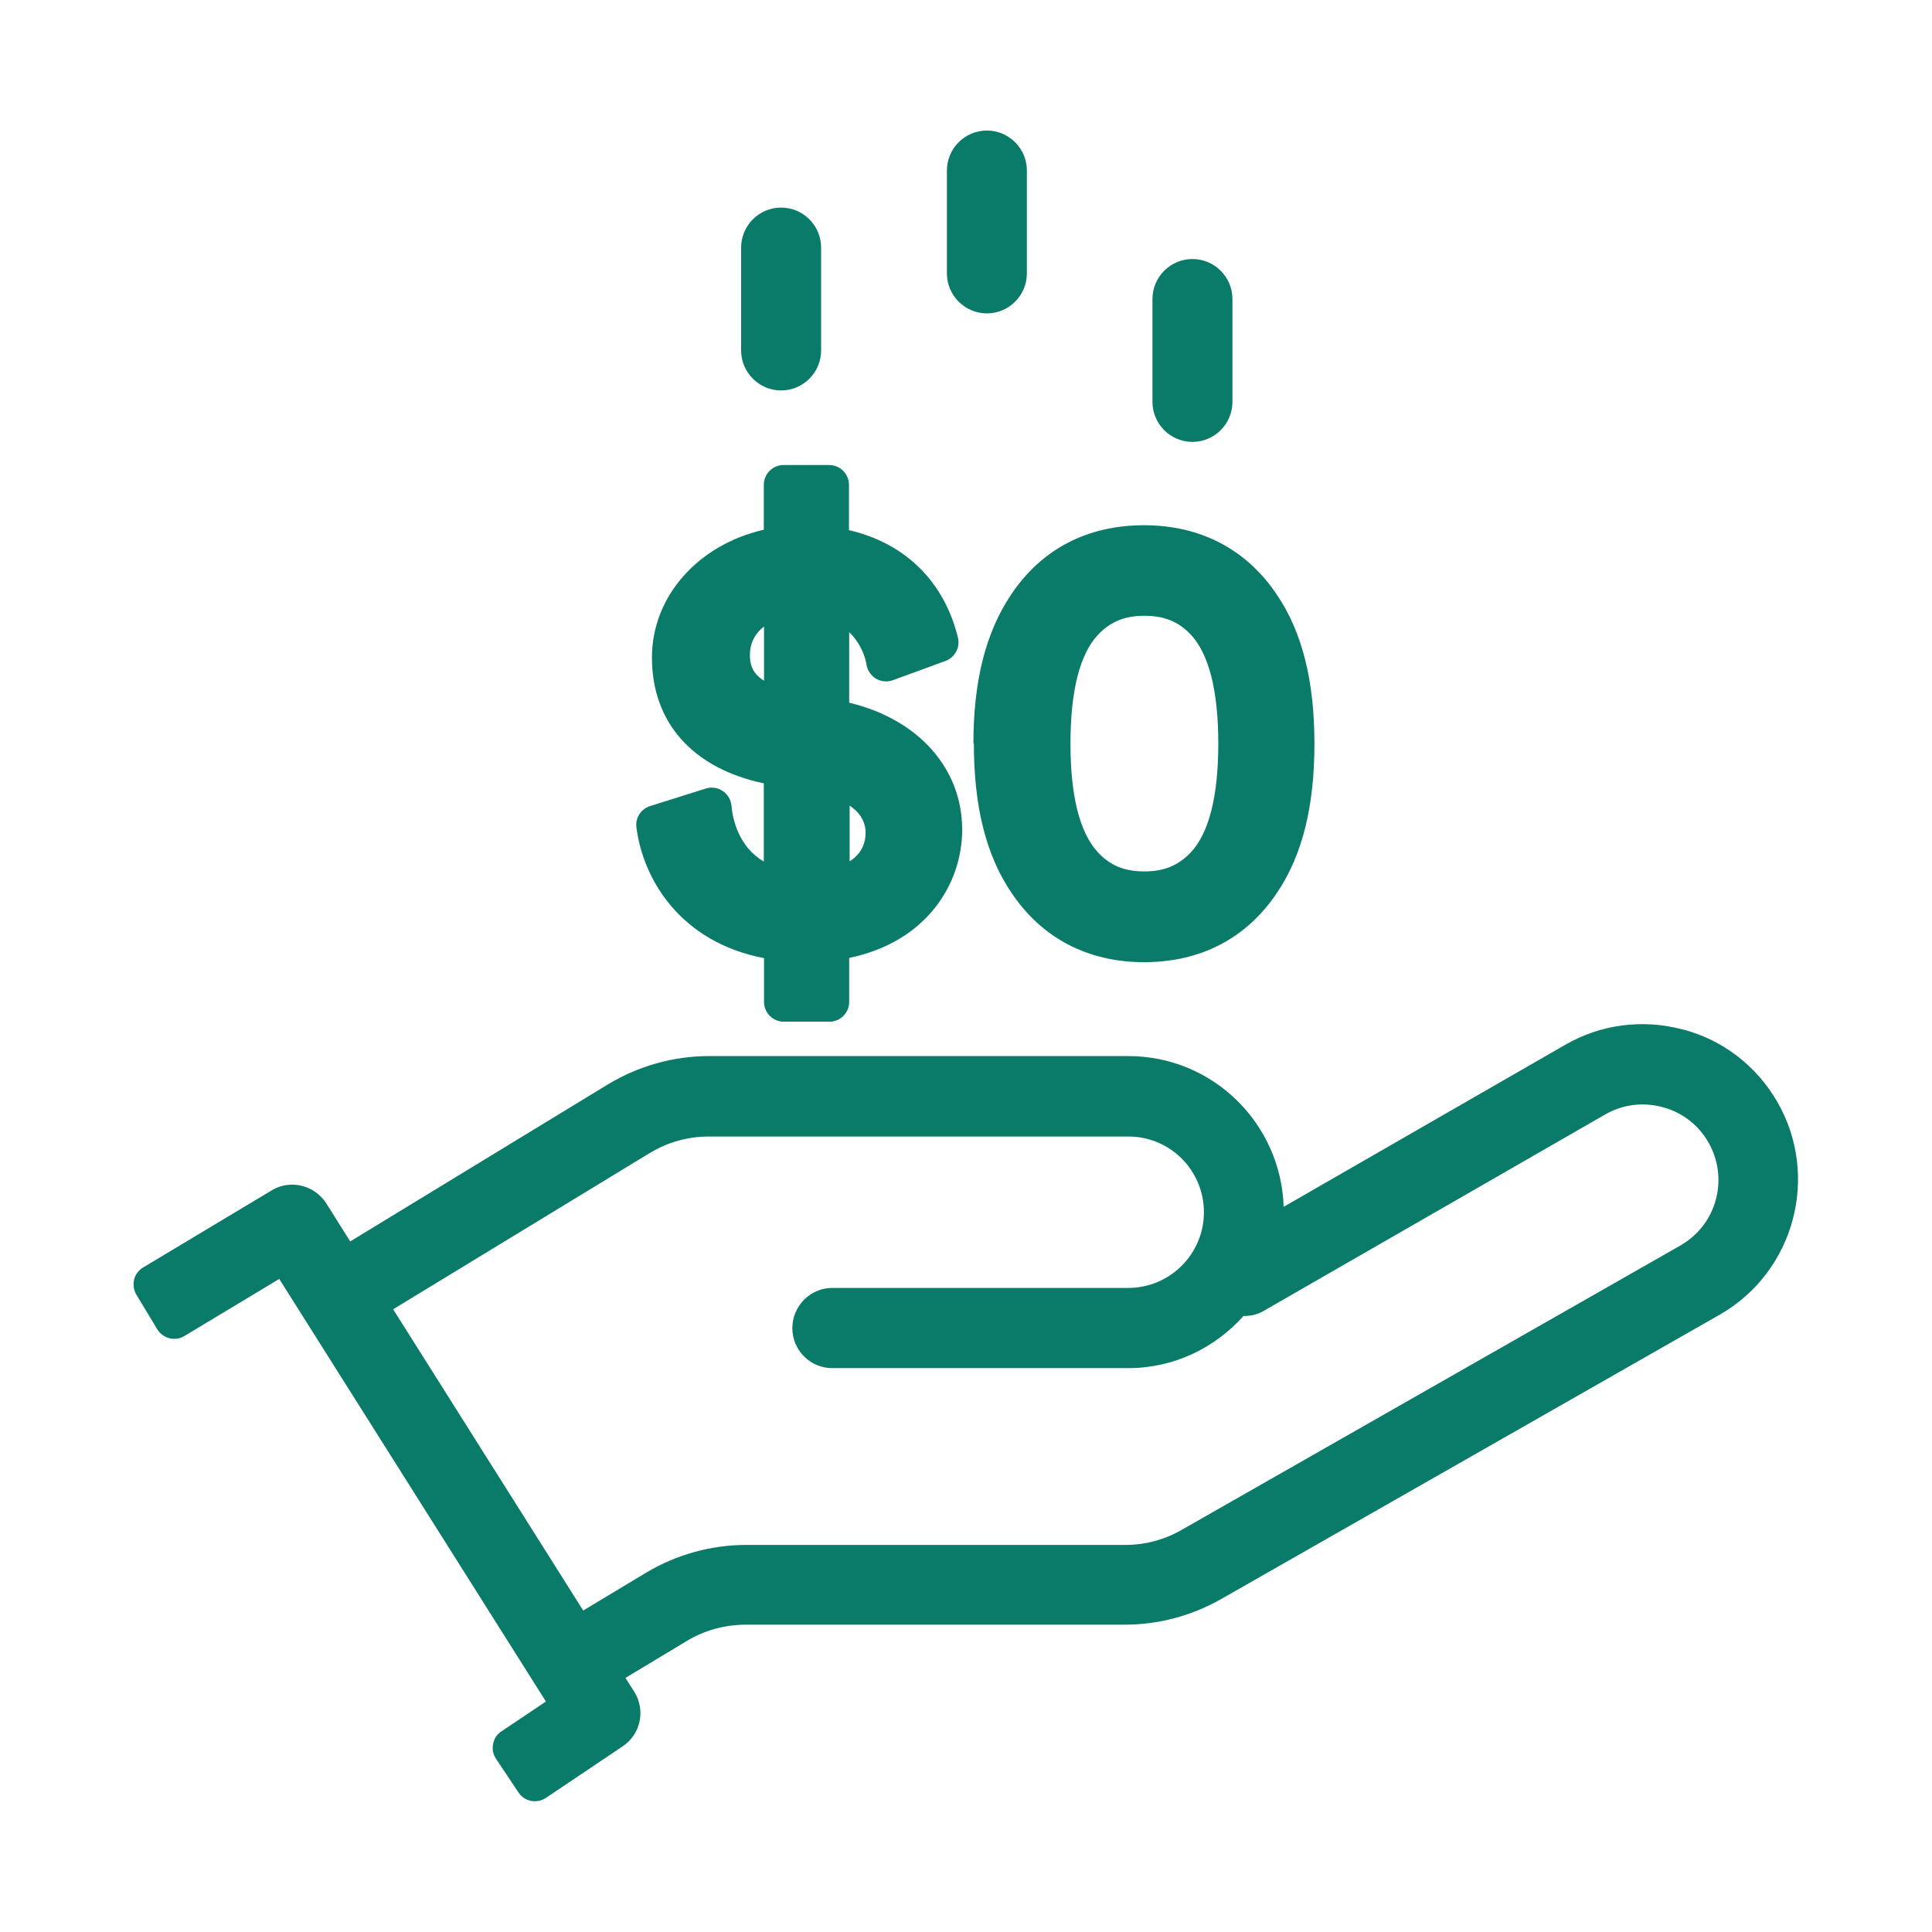
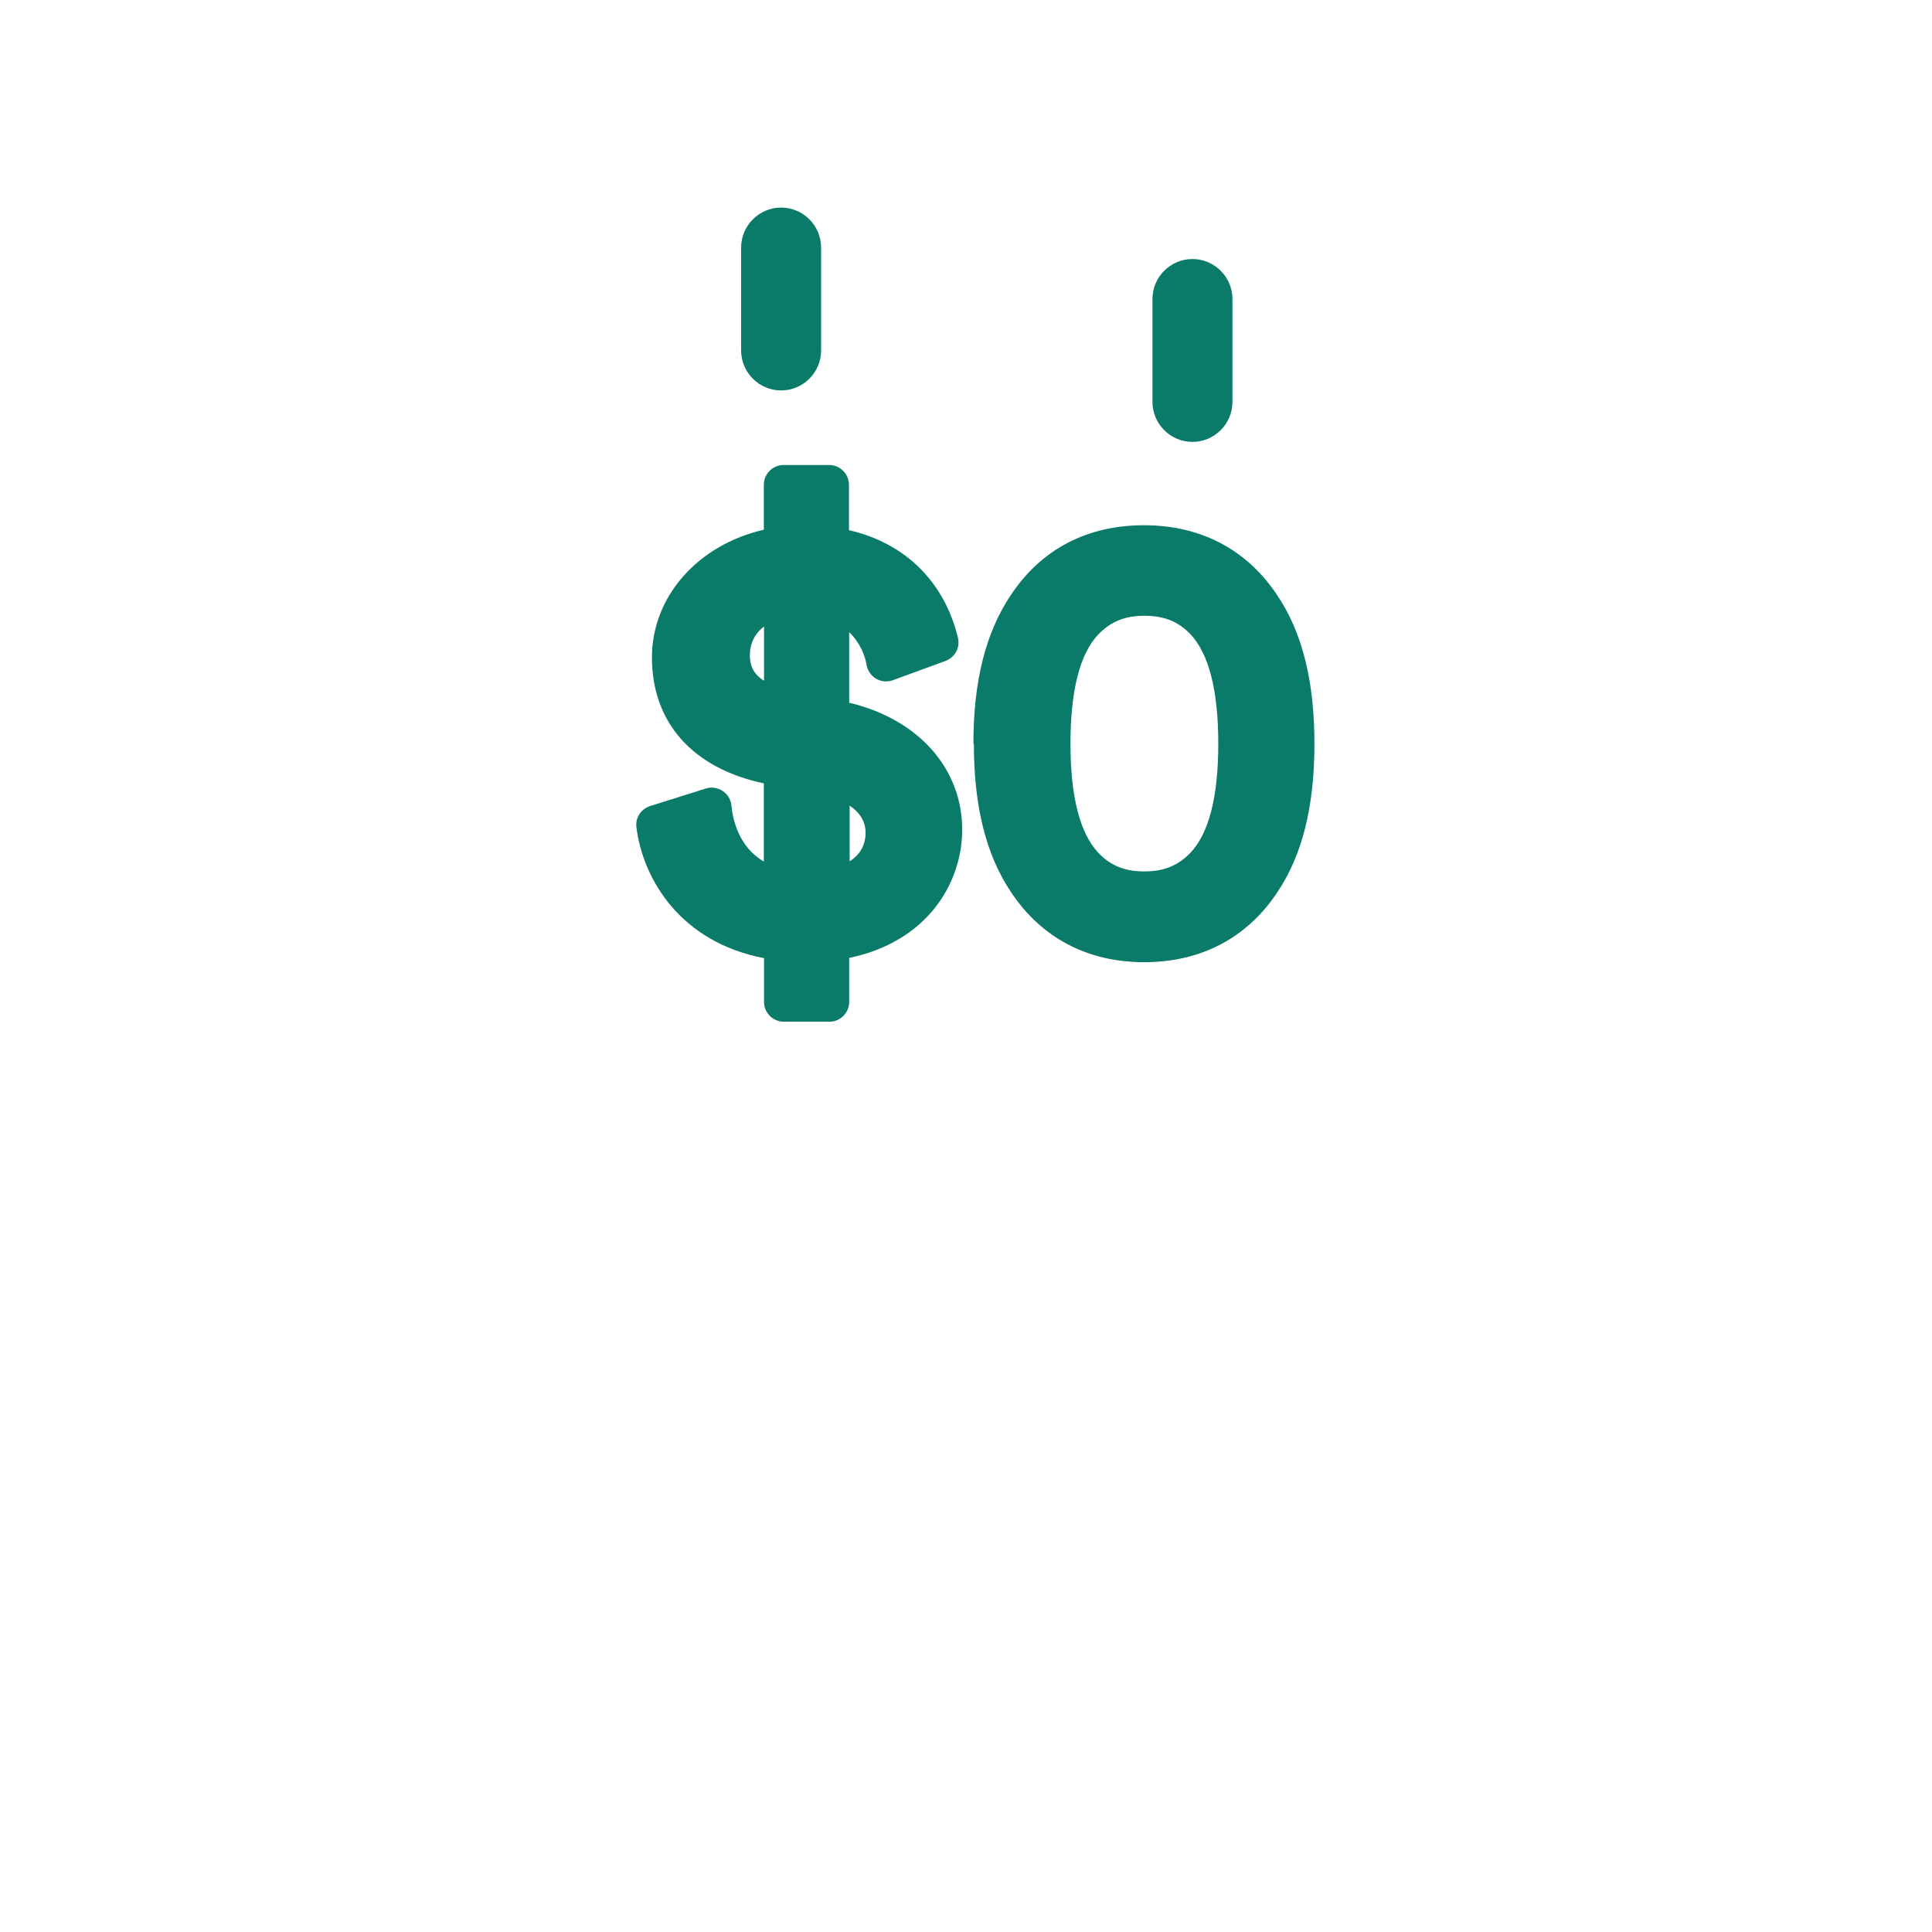
<svg xmlns="http://www.w3.org/2000/svg" id="Layer_1" viewBox="0 0 86 86">
  <defs>
    <style>.cls-1{fill:#0a7a69;}</style>
  </defs>
-   <path class="cls-1" d="M74.92,45.83c-1.79-.48-3.66-.24-5.25.68l-12.53,7.21c-.12-3.72-3.16-6.71-6.91-6.71h-18.67c-1.59,0-3.14.44-4.5,1.26l-11.47,6.99-1.07-1.7c-.53-.82-1.62-1.07-2.43-.57l-5.72,3.43c-.2.12-.35.32-.4.54s-.02.47.1.67l.93,1.54c.26.42.8.55,1.21.3l4.22-2.54,11.87,18.81-1.98,1.33c-.2.13-.33.33-.37.56-.05.23,0,.47.13.66l1,1.5c.17.26.45.39.73.39.17,0,.34-.05.49-.15l3.41-2.29c.81-.54,1.04-1.61.52-2.44l-.39-.61,2.74-1.65c.78-.47,1.69-.72,2.61-.72h16.87c1.5,0,2.97-.39,4.28-1.13l22.23-12.68c3.31-1.91,4.45-6.16,2.54-9.47-.93-1.6-2.42-2.75-4.21-3.22ZM28.92,51.33c.79-.49,1.71-.74,2.64-.74h18.67c1.86,0,3.36,1.51,3.36,3.37s-1.51,3.37-3.37,3.37h-13.17c-.98,0-1.78.8-1.78,1.79s.8,1.78,1.78,1.78h13.17c2.04,0,3.86-.9,5.13-2.32.3,0,.59-.05.87-.21l15.23-8.76c.78-.45,1.68-.56,2.55-.33.87.23,1.6.79,2.04,1.56.45.78.57,1.68.34,2.55-.23.87-.79,1.59-1.56,2.04l-22.22,12.67c-.76.44-1.63.67-2.51.67h-16.87c-1.57,0-3.11.43-4.45,1.23l-2.81,1.69-8.46-13.41,11.43-6.96Z" />
-   <path class="cls-1" d="M43.93,13.95c.98,0,1.78-.8,1.78-1.78v-4.58c0-.98-.8-1.78-1.78-1.78s-1.78.8-1.78,1.78v4.58c0,.98.8,1.78,1.78,1.78Z" />
  <path class="cls-1" d="M34.77,17.38c.98,0,1.78-.8,1.78-1.78v-4.58c0-.98-.8-1.78-1.78-1.78s-1.78.8-1.78,1.78v4.58c0,.98.8,1.78,1.78,1.78Z" />
  <path class="cls-1" d="M53.08,19.67c.98,0,1.78-.8,1.78-1.78v-4.58c0-.98-.8-1.78-1.78-1.78s-1.78.8-1.78,1.78v4.58c0,.98.8,1.78,1.78,1.78Z" />
  <path class="cls-1" d="M34.01,42.65v1.95c0,.49.4.88.88.88h2.03c.49,0,.88-.4.88-.88v-1.96c3.47-.72,5.03-3.32,5.03-5.71,0-2.73-1.96-4.92-5.03-5.65v-3.14c.49.47.71,1.06.77,1.44.04.26.2.49.42.63.23.13.5.16.75.07l2.35-.86c.42-.16.66-.6.55-1.04-.61-2.5-2.36-4.21-4.85-4.78v-2.02c0-.49-.4-.88-.88-.88h-2.03c-.49,0-.88.4-.88.88v2c-2.93.67-4.98,2.97-4.98,5.69,0,2.89,1.81,4.93,4.98,5.6v3.48c-1.13-.66-1.39-1.9-1.44-2.49-.03-.27-.17-.51-.39-.65-.22-.15-.5-.19-.75-.11l-2.48.78c-.41.13-.67.53-.61.95.29,2.31,1.96,5.11,5.68,5.82ZM33.38,29.16c0-.52.22-.96.63-1.27v2.41c-.54-.33-.63-.76-.63-1.14ZM38.53,37.06c0,.62-.3,1.02-.71,1.28v-2.48c.46.31.71.72.71,1.2Z" />
  <path class="cls-1" d="M43.35,33.1c0,2.79.54,4.96,1.66,6.62,1.35,2.03,3.4,3.11,5.92,3.11s4.57-1.07,5.92-3.1c1.12-1.66,1.66-3.83,1.66-6.62s-.54-4.96-1.66-6.62c-1.35-2.03-3.4-3.11-5.93-3.11s-4.57,1.07-5.92,3.1c-1.12,1.67-1.67,3.83-1.67,6.62ZM47.65,33.1c0-2.36.42-4,1.24-4.86.55-.57,1.18-.83,2.05-.83s1.5.25,2.05.82c.82.87,1.24,2.5,1.24,4.87s-.42,4-1.24,4.86c-.55.57-1.18.83-2.05.83s-1.5-.25-2.05-.83c-.82-.87-1.24-2.5-1.24-4.86Z" />
</svg>